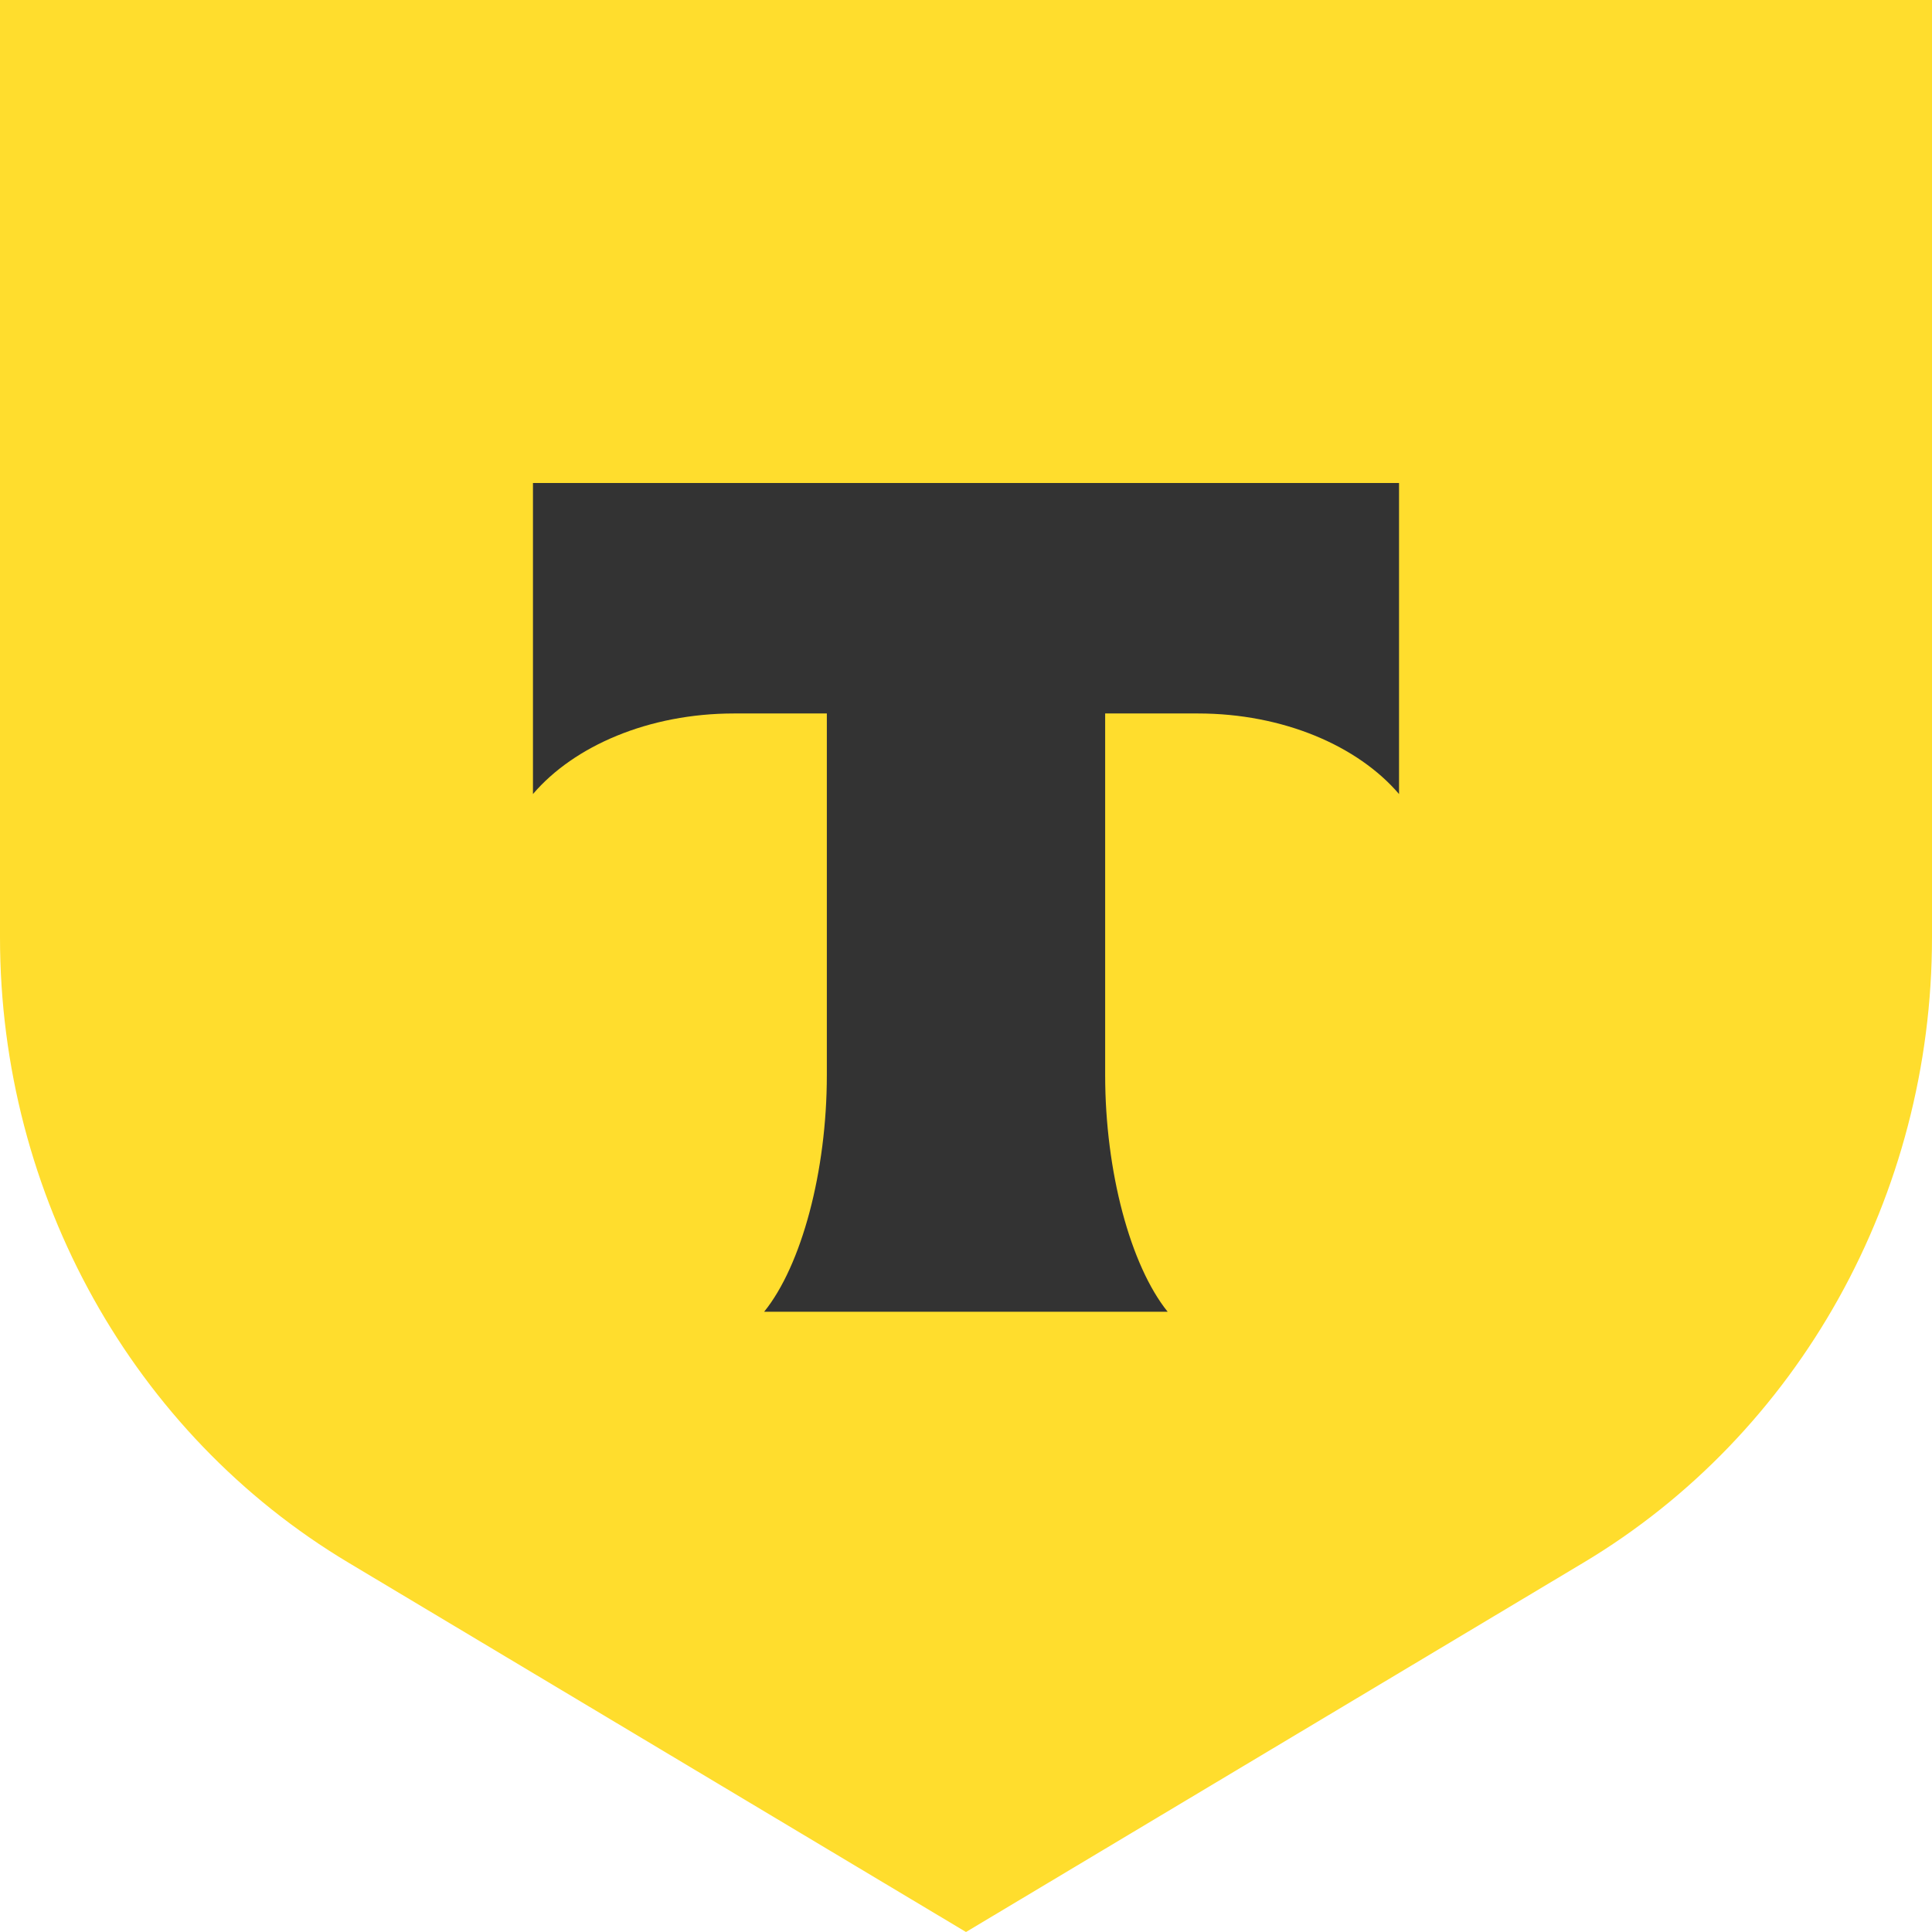
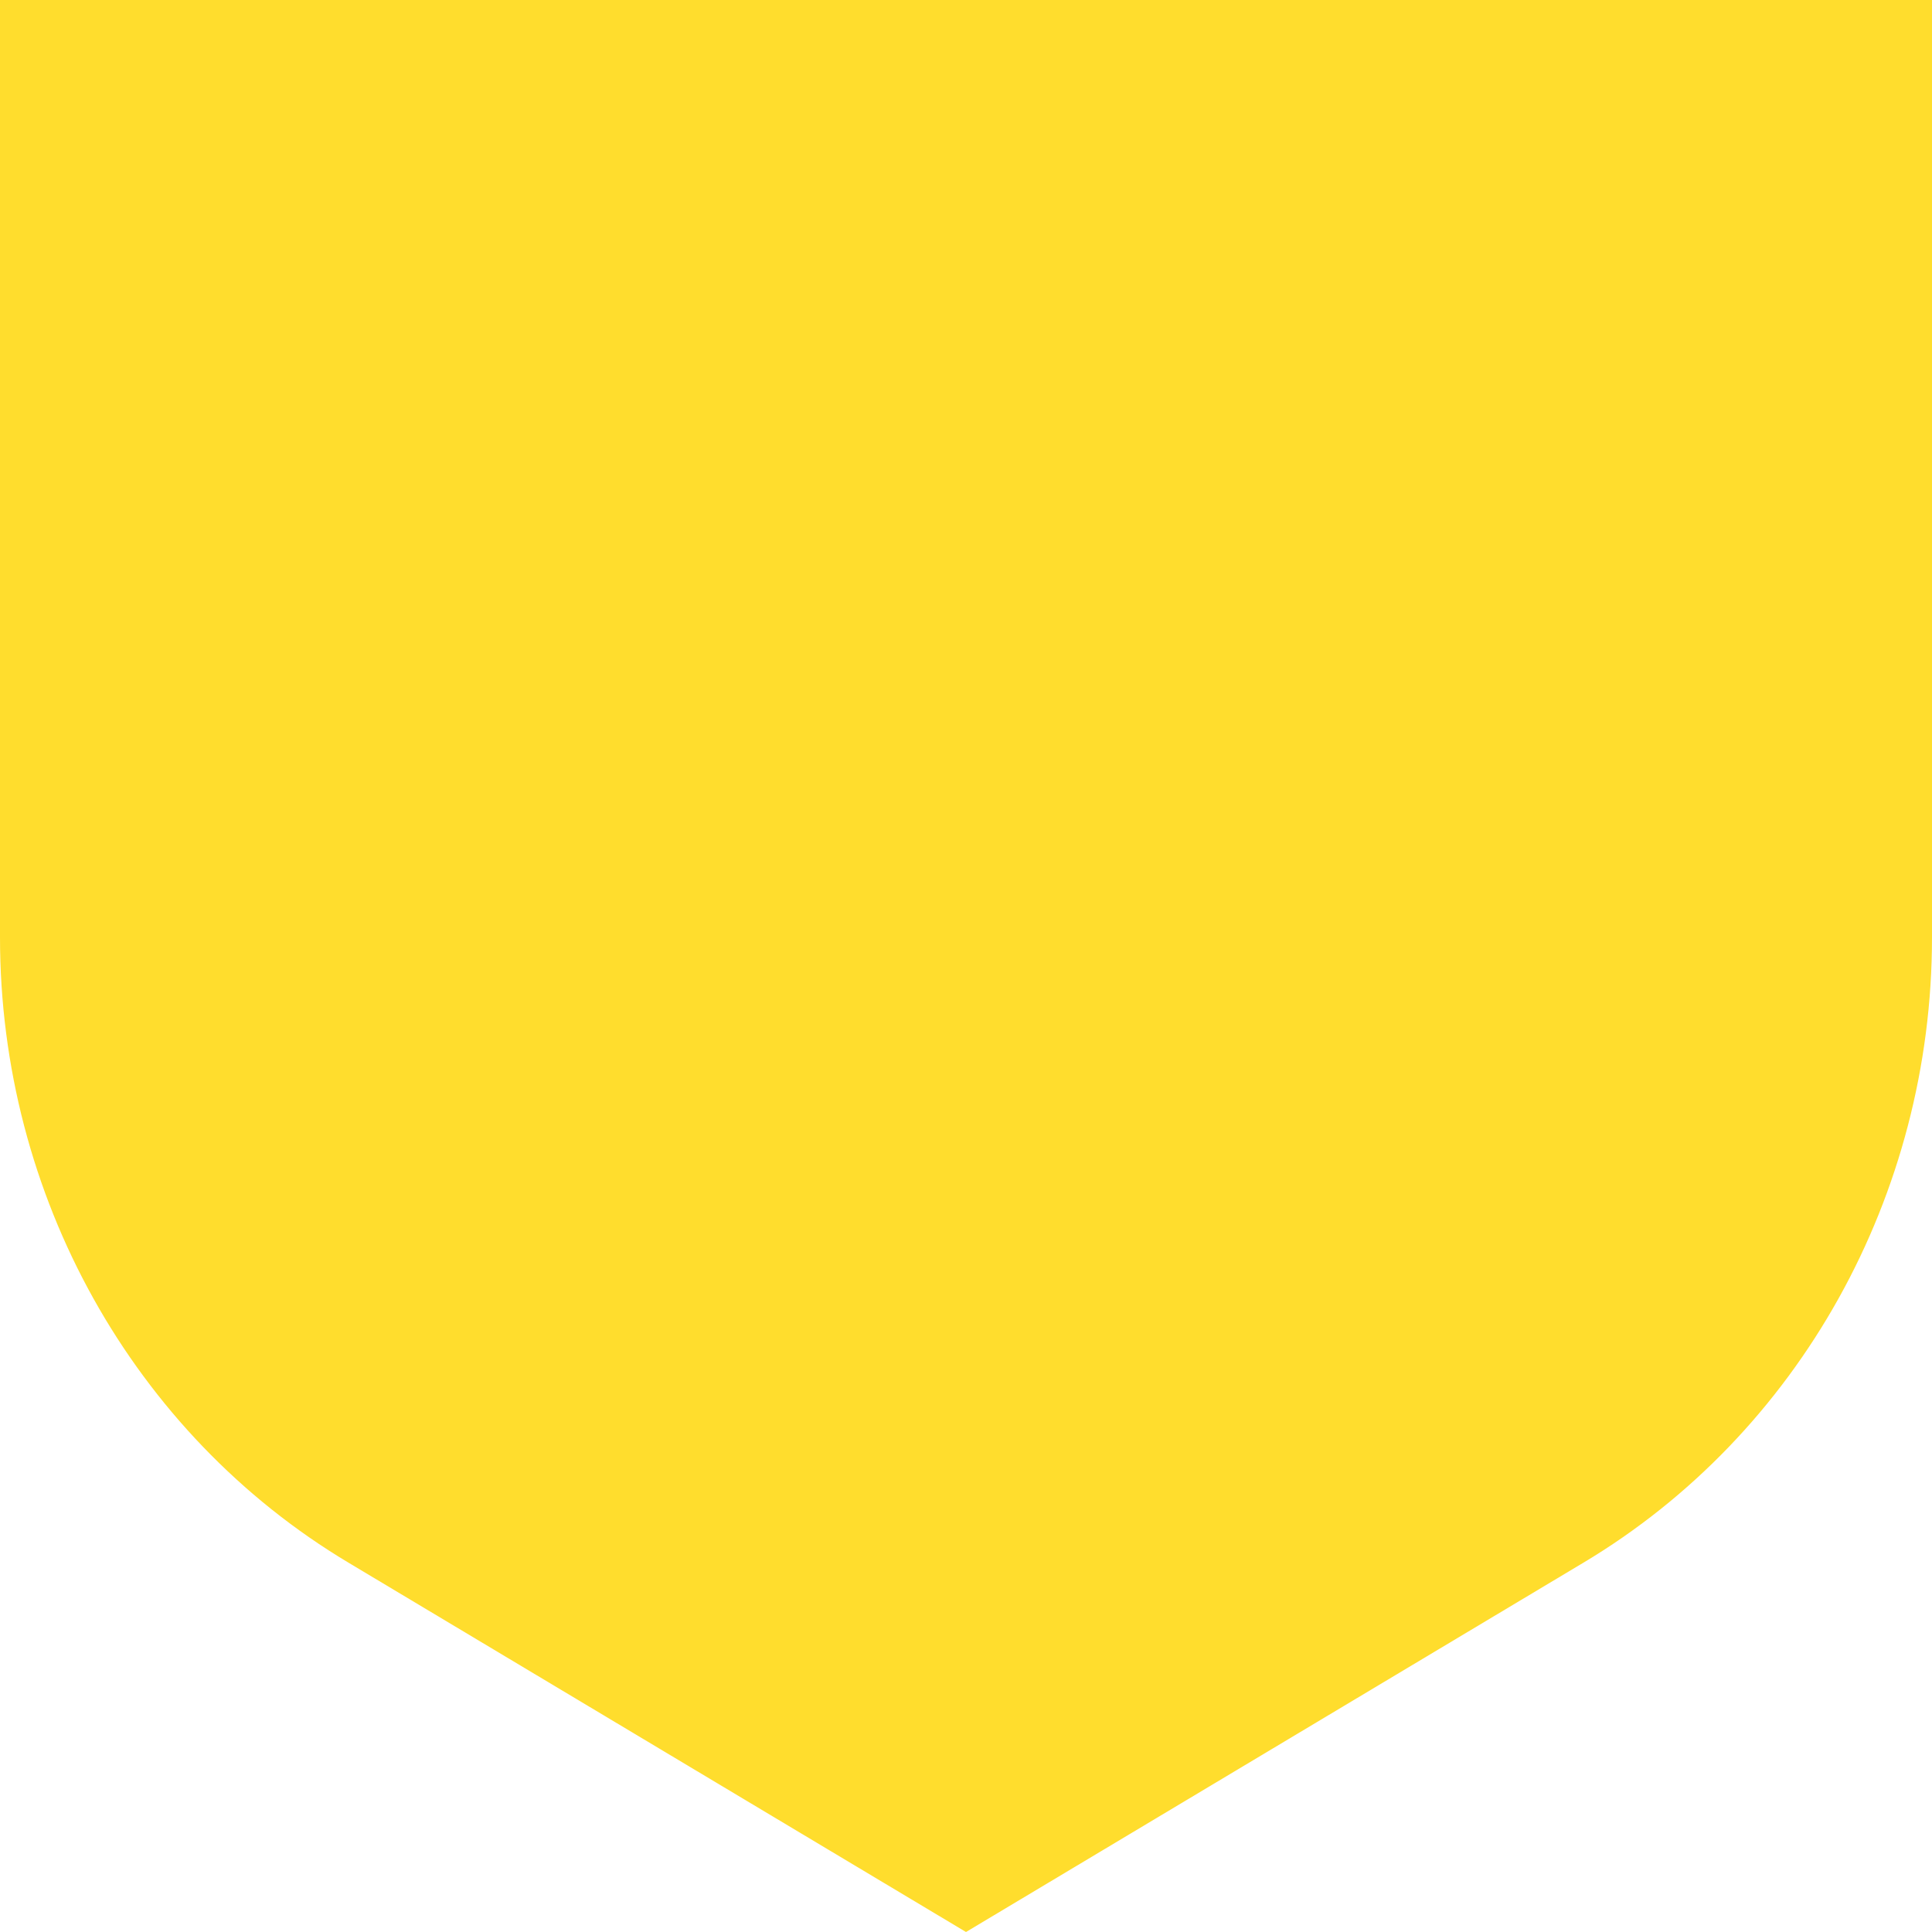
<svg xmlns="http://www.w3.org/2000/svg" xmlns:ns1="https://boxy-svg.com" viewBox="0 0 100 100" width="100px" height="100px">
  <defs>
    <ns1:export>
      <ns1:file format="svg" />
    </ns1:export>
  </defs>
  <path d="M 0 0 L 100 0 L 100 48.518 C 100 61.871 93.121 74.211 81.955 80.886 L 50 100 L 18.041 80.886 C 6.876 74.211 0 61.871 0 48.518 L 0 0 Z" fill="#FFDD2D" />
-   <path fill-rule="evenodd" clip-rule="evenodd" d="M 27.586 25 L 27.586 41.1 C 29.71 38.611 33.576 36.929 37.993 36.929 L 42.797 36.929 L 42.797 55.646 C 42.797 60.625 41.49 65.5 39.552 67.896 L 60.438 67.896 C 58.507 65.496 57.203 60.629 57.203 55.654 L 57.203 36.929 L 62.003 36.929 C 66.424 36.929 70.286 38.611 72.414 41.1 L 72.414 25 L 27.586 25 Z" fill="#333333" />
</svg>